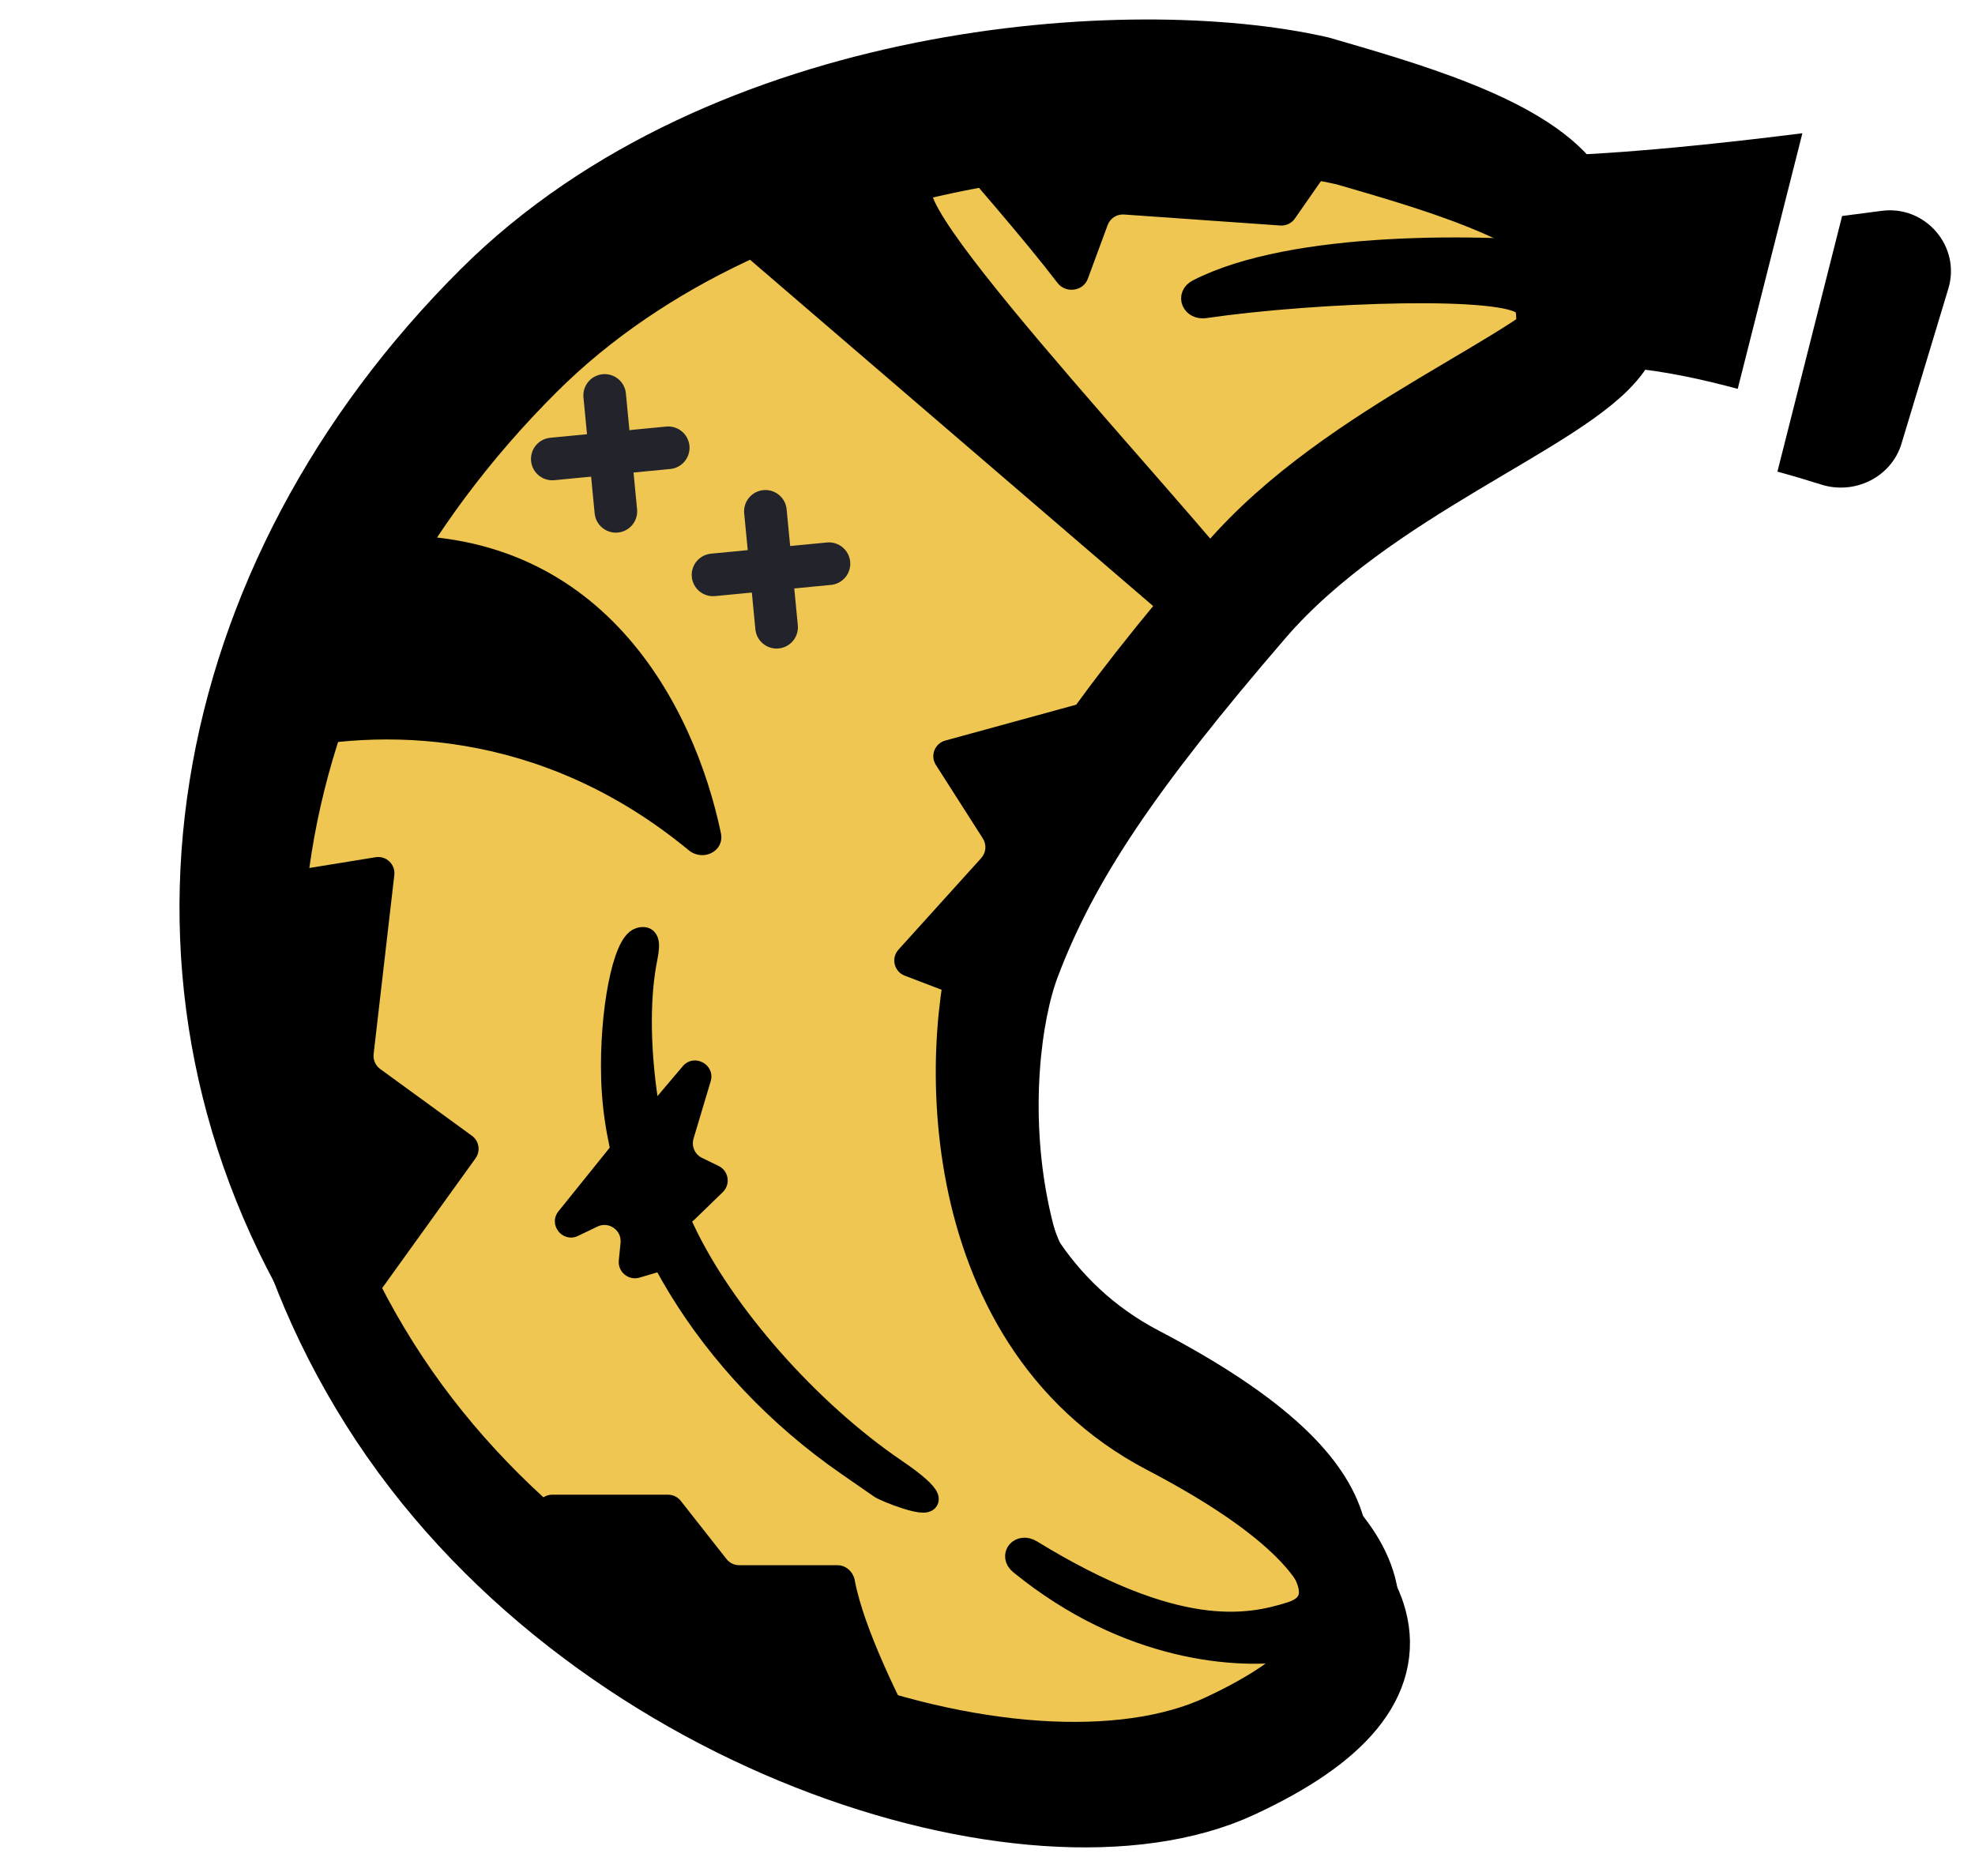
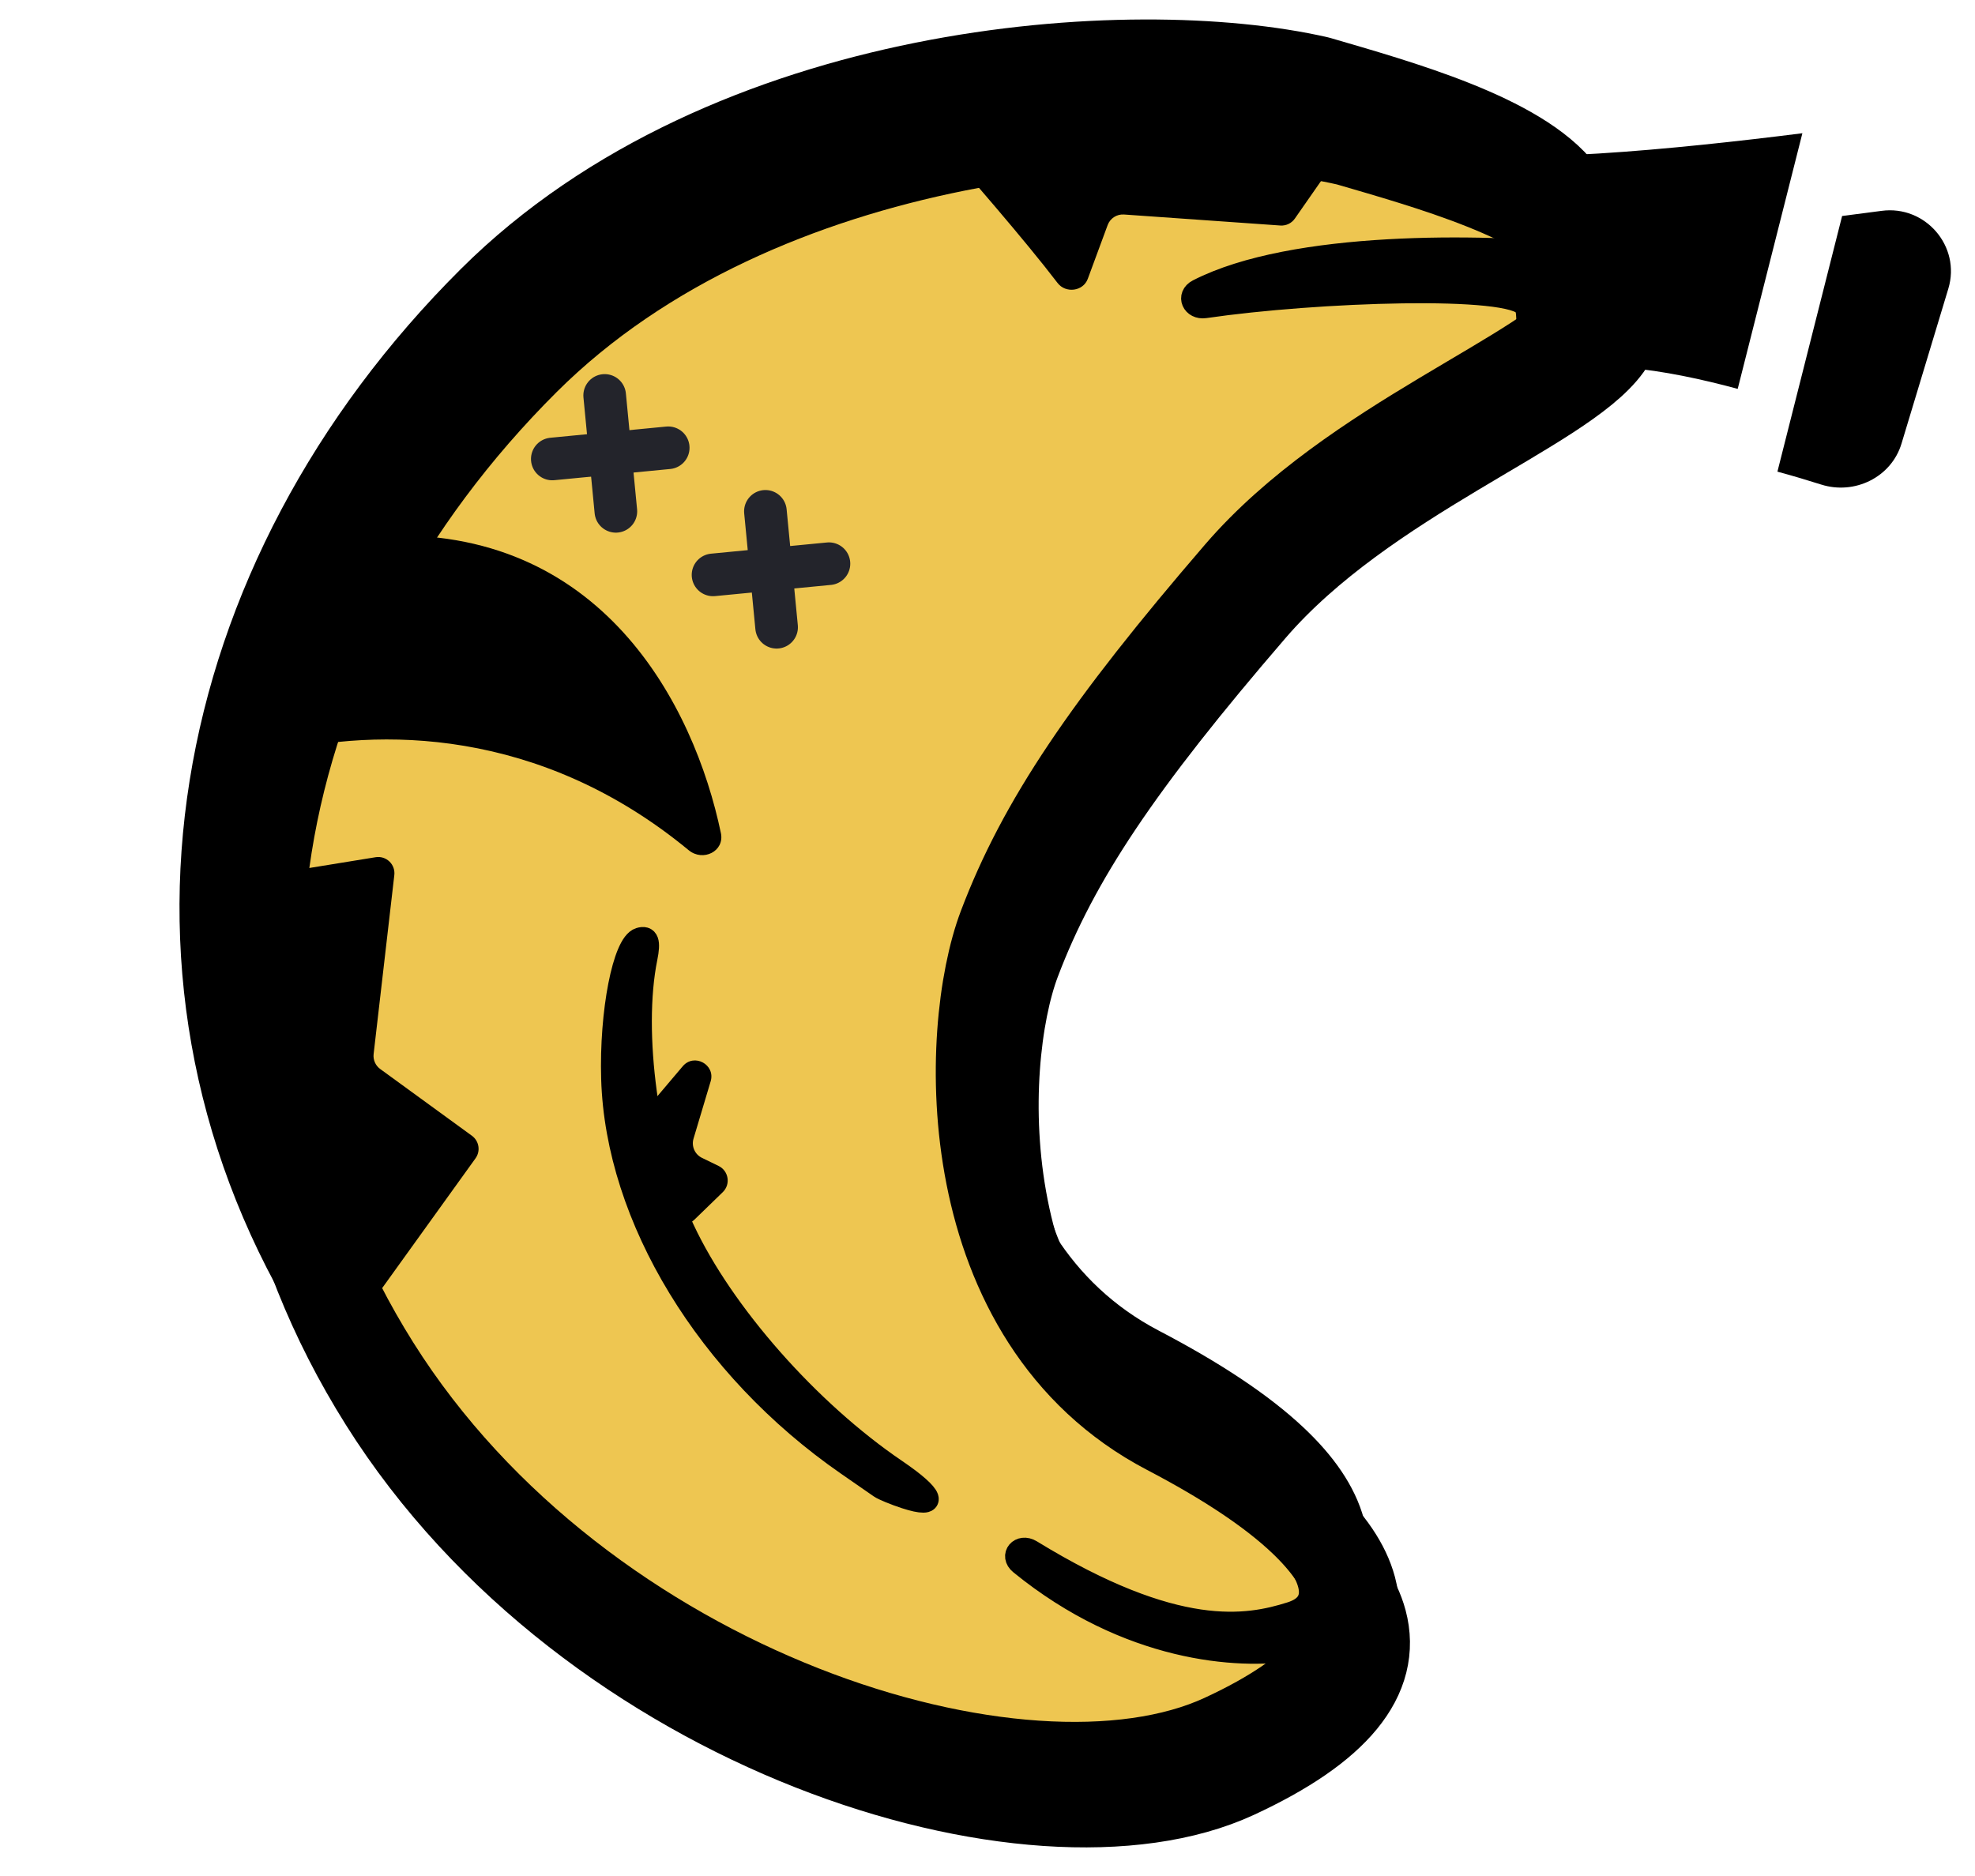
<svg xmlns="http://www.w3.org/2000/svg" width="260" height="247" viewBox="0 0 260 247" fill="none">
  <path d="M128.098 114.521C133.255 100.885 141.753 88.306 159.168 68.084C174.118 50.725 200.067 41.737 205.994 33.464C206.972 32.1 207.405 30.755 207.154 29.395C206.901 28.021 206.279 26.733 205.364 25.524C199.881 18.282 183.866 13.879 173.445 10.828C149.061 5.243 96.015 8.781 64.948 39.724C27.826 76.698 18.014 129.205 45.205 172.427C72.395 215.649 130.733 233.66 157.055 221.482C170.434 215.293 175.568 208.616 173.703 201.623C172.903 198.625 170.818 195.569 167.544 192.468C163.429 188.571 157.438 184.603 149.764 180.591C121.743 165.941 122.941 128.157 128.098 114.521Z" fill="#EEC651" stroke="black" stroke-width="12.141" stroke-linejoin="round" />
  <path d="M133.571 126.476C138.728 112.841 147.226 100.261 164.641 80.039C179.591 62.68 205.54 53.693 211.467 45.419C212.444 44.055 212.877 42.71 212.627 41.351C212.373 39.976 211.752 38.688 210.836 37.479C205.353 30.237 189.339 25.834 178.918 22.783C154.534 17.198 101.488 20.736 70.421 51.679C33.299 88.653 23.487 141.161 50.678 184.382C77.868 227.604 136.206 245.615 162.528 233.438C175.906 227.248 181.041 220.571 179.176 213.578C178.376 210.58 176.29 207.524 173.017 204.424C168.902 200.526 162.911 196.558 155.237 192.547C127.216 177.897 128.414 140.112 133.571 126.476Z" fill="#EEC651" stroke="black" stroke-width="12.141" stroke-linejoin="round" />
  <path d="M132.168 122.094C137.325 108.458 145.823 95.879 163.238 75.657C178.188 58.298 204.138 49.31 210.065 41.037C211.042 39.673 211.475 38.328 211.224 36.968C210.971 35.594 210.349 34.306 209.434 33.097C203.951 25.855 187.937 21.452 177.515 18.401C153.131 12.816 100.085 16.354 69.019 47.297C31.896 84.271 22.085 136.778 49.275 180C76.466 223.222 134.804 241.232 161.125 229.055C174.504 222.866 179.638 216.189 177.773 209.196C176.974 206.198 174.888 203.142 171.614 200.041C167.5 196.144 161.508 192.176 153.835 188.164C125.813 173.514 127.011 135.73 132.168 122.094Z" fill="#EEC651" stroke="black" stroke-width="12.141" stroke-linejoin="round" />
  <path d="M139.222 37.255C134.83 31.506 127.381 22.976 123.275 18.284C122.094 16.934 123.019 15.108 124.808 15.241L173.447 18.859C175.096 18.982 175.985 20.852 175.04 22.208L170.458 28.783C170.028 29.399 169.306 29.744 168.557 29.692L147.97 28.242C147.024 28.176 146.147 28.742 145.818 29.632L143.202 36.713C142.59 38.367 140.292 38.656 139.222 37.255Z" fill="black" />
  <path d="M62.601 152.507C58.469 158.241 52.398 166.674 48.757 171.753C47.637 173.315 45.093 172.74 44.754 170.848L35.168 117.381C34.957 116.208 35.75 115.089 36.927 114.898L49.447 112.864C50.845 112.637 52.073 113.809 51.91 115.216L49.186 138.776C49.098 139.541 49.428 140.294 50.05 140.747L62.123 149.535C63.074 150.227 63.288 151.554 62.601 152.507Z" fill="black" />
-   <path d="M124.437 97.506C130.497 95.852 138.863 93.564 143.816 92.198C145.512 91.731 147.084 93.416 146.492 95.073L133.437 131.607C133.034 132.735 131.782 133.311 130.664 132.883L119.101 128.457C117.7 127.921 117.275 126.145 118.28 125.033L129.174 112.976C129.819 112.263 129.907 111.206 129.389 110.396L123.204 100.714C122.429 99.501 123.049 97.886 124.437 97.506Z" fill="black" />
-   <path d="M112.525 208.07C113.728 214.532 118.572 224.078 121.303 229.395C122.112 230.972 121.023 231.919 119.524 230.973L71.589 200.736C69.779 199.594 70.588 196.796 72.728 196.796L87.942 196.796C88.597 196.796 89.216 197.096 89.621 197.611L95.638 205.267C96.043 205.782 96.662 206.083 97.317 206.083L110.26 206.083C111.389 206.083 112.319 206.96 112.525 208.07Z" fill="black" />
  <path d="M95.149 156.963C93.926 158.149 92.584 159.451 91.423 160.579C90.175 161.792 88.007 161.099 87.698 159.386L85.433 146.839C85.32 146.212 85.493 145.567 85.905 145.08L89.879 140.388C91.374 138.623 94.216 140.163 93.553 142.379L91.3 149.917C91 150.92 91.471 151.991 92.412 152.449L94.596 153.51C95.929 154.157 96.213 155.932 95.149 156.963Z" fill="black" />
-   <path d="M73.531 159.472C75.902 156.525 78.469 153.337 80.317 151.039C81.404 149.687 83.64 150.101 84.17 151.753L88.33 164.713C88.696 165.854 88.052 167.073 86.902 167.413L84.191 168.213C82.738 168.642 81.313 167.463 81.463 165.955L81.694 163.63C81.859 161.972 80.145 160.773 78.643 161.496L76.109 162.717C74.061 163.703 72.106 161.242 73.531 159.472Z" fill="black" />
-   <path d="M122.508 24.747C122.428 31.518 168.342 79.058 167.226 81.435C165.856 87.603 160.227 87.029 160.227 87.029L93.907 30.048C93.907 30.048 122.572 19.33 122.508 24.747Z" fill="black" />
  <path d="M200.836 40.302C199.283 37.336 173.284 38.234 158.603 40.379C157.091 40.6 156.363 38.973 157.723 38.273C170.265 31.822 195.245 32.298 207.514 33.54C208.144 33.627 206.611 41.801 201.947 42.886C200.673 43.183 201.442 41.461 200.836 40.302Z" fill="black" stroke="black" stroke-width="3.035" stroke-linejoin="round" />
  <path fill-rule="evenodd" clip-rule="evenodd" d="M237.277 17.542C220.871 19.617 197.819 21.908 190.092 19.601C188.246 18.667 187.468 18.401 188.768 19.082C189.138 19.276 189.582 19.448 190.092 19.601C194.718 21.94 206.046 28.473 208.168 34.81C210.435 41.576 203.623 48.16 201.554 50.16C200.734 50.952 200.659 51.026 202.186 50.106C207.895 46.669 219.459 48.677 228.762 51.2L237.277 17.542Z" fill="black" />
  <path fill-rule="evenodd" clip-rule="evenodd" d="M233.99 62.098L242.506 28.439C244.331 28.209 246.073 27.98 247.703 27.762C253.468 26.988 258.172 32.439 256.489 38.007L250.324 58.41C248.988 62.833 244.15 65.195 239.747 63.796C237.998 63.24 236.049 62.657 233.99 62.098Z" fill="black" />
  <path d="M80.584 142.028C80.325 133.258 82.088 124.23 84.189 123.577C85.294 123.232 85.554 123.951 85.111 126.131C83.116 135.942 85.28 151.768 89.996 161.852C95.179 172.934 106.503 185.776 117.946 193.547C123.008 196.984 123.569 198.629 119.194 197.205C117.777 196.744 116.264 196.121 115.832 195.82C115.399 195.519 113.457 194.173 111.515 192.828C93.151 180.109 81.125 160.359 80.584 142.028Z" fill="black" stroke="black" stroke-width="2.888" stroke-linejoin="round" />
  <path d="M169.905 212.358C174.407 210.943 172.8 207.037 166.013 199.666C159.227 192.295 169.185 202.877 175.032 205.893C179.496 208.195 180.386 216.267 179.556 221.447C179.483 221.902 179.179 222.284 178.752 222.459C176.568 223.35 173.58 224.056 175.208 221.253C177.463 217.371 178.646 215.879 170.151 217.243C163.09 218.377 148.534 217.483 134.307 205.888C132.982 204.808 134.287 203.275 135.744 204.168C154.902 215.908 164.232 214.142 169.905 212.358Z" fill="black" stroke="black" stroke-width="2.888" stroke-linejoin="round" />
  <path d="M90.663 111.94C71.027 95.736 49.758 95.792 36.145 99.132C33.554 99.767 31.006 96.548 32.501 94.338L47.827 71.684C48.279 71.016 49.029 70.588 49.834 70.549C79.195 69.127 91.375 92.823 94.904 109.694C95.405 112.086 92.548 113.495 90.663 111.94Z" fill="black" />
  <path d="M93.867 75.692L109.128 74.218" stroke="#23242B" stroke-width="5.611" stroke-linecap="round" stroke-linejoin="round" />
  <path d="M102.236 82.585L100.762 67.324" stroke="#23242B" stroke-width="5.611" stroke-linecap="round" stroke-linejoin="round" />
  <path d="M72.707 60.431L87.968 58.956" stroke="#23242B" stroke-width="5.611" stroke-linecap="round" stroke-linejoin="round" />
  <path d="M81.076 67.324L79.602 52.063" stroke="#23242B" stroke-width="5.611" stroke-linecap="round" stroke-linejoin="round" />
</svg>